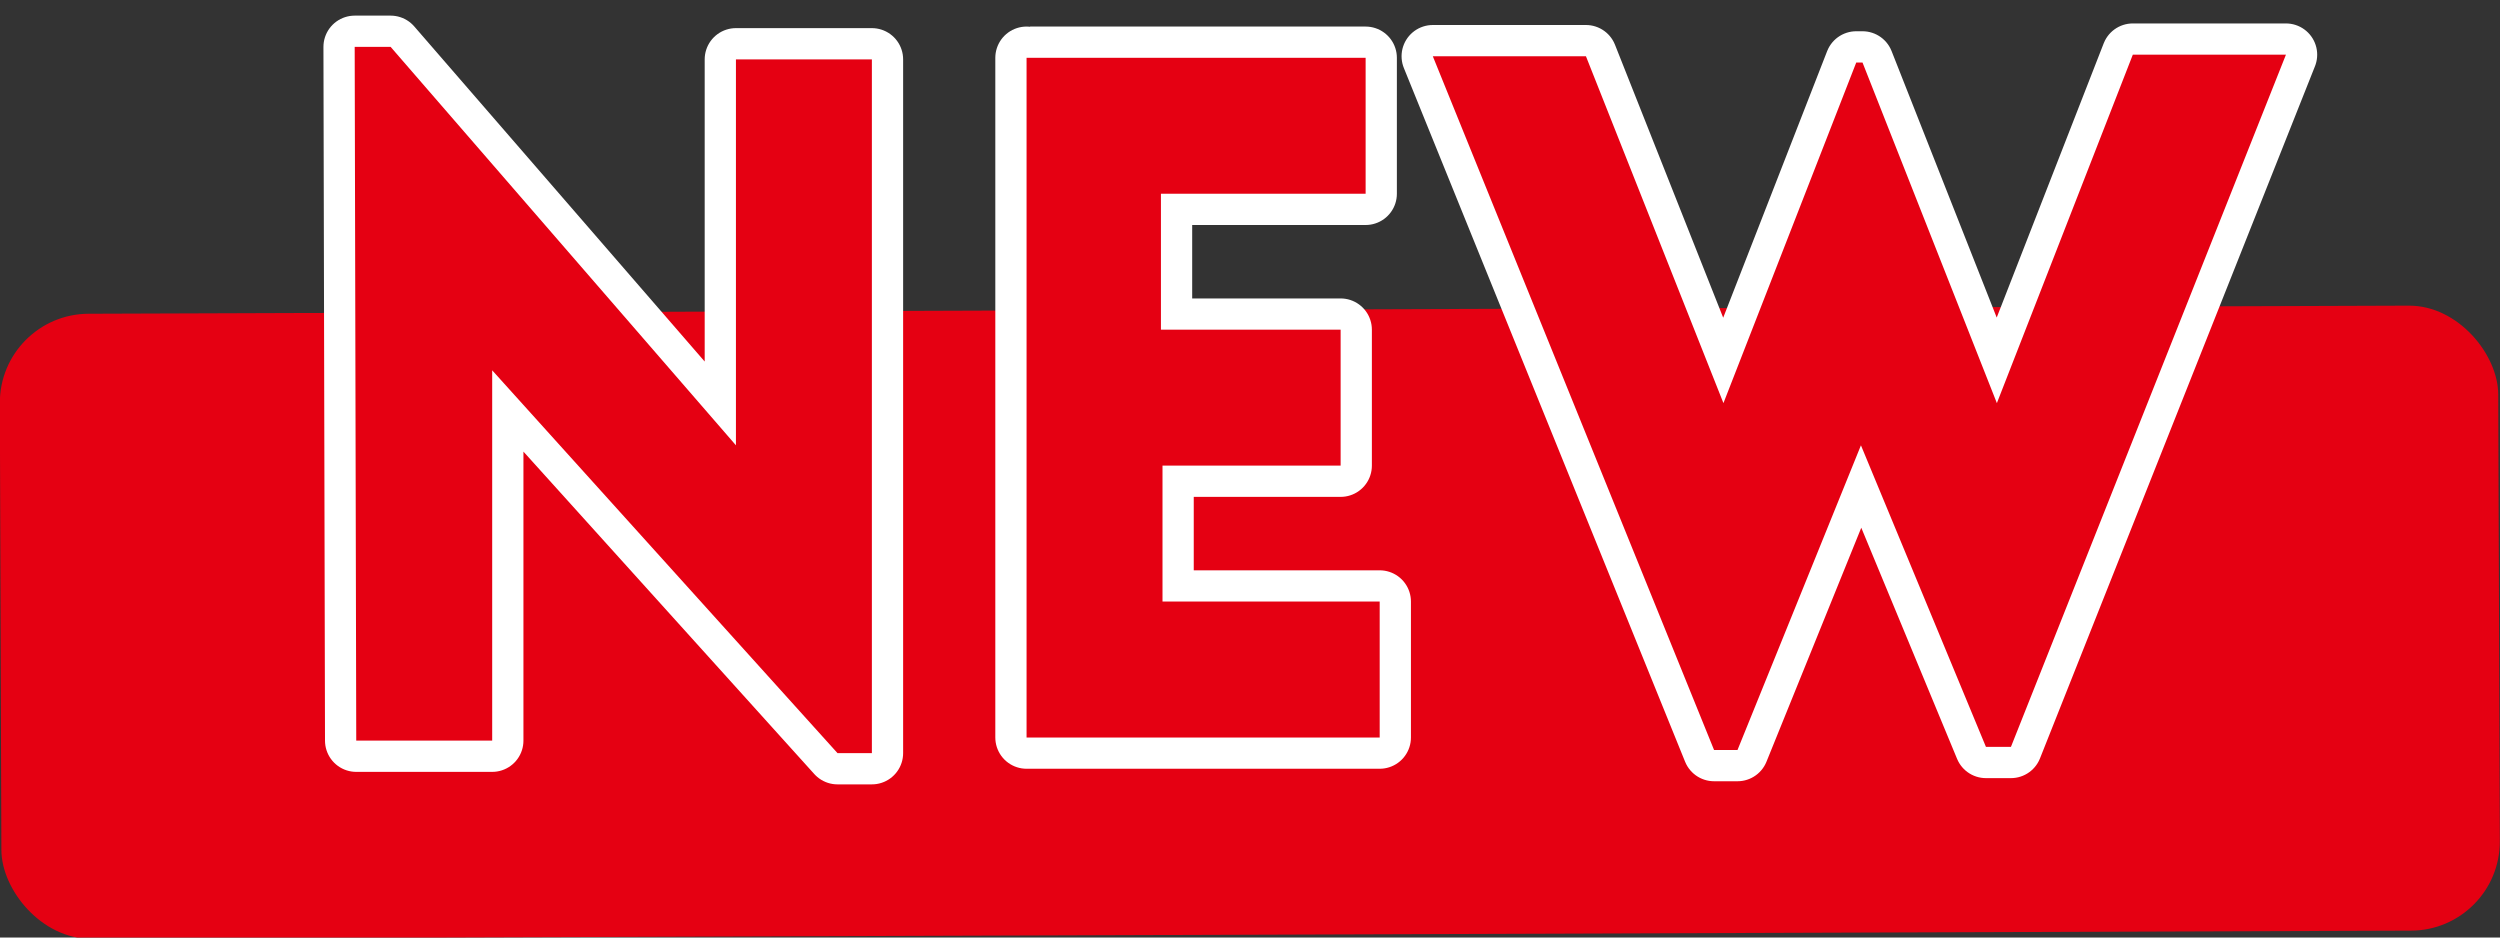
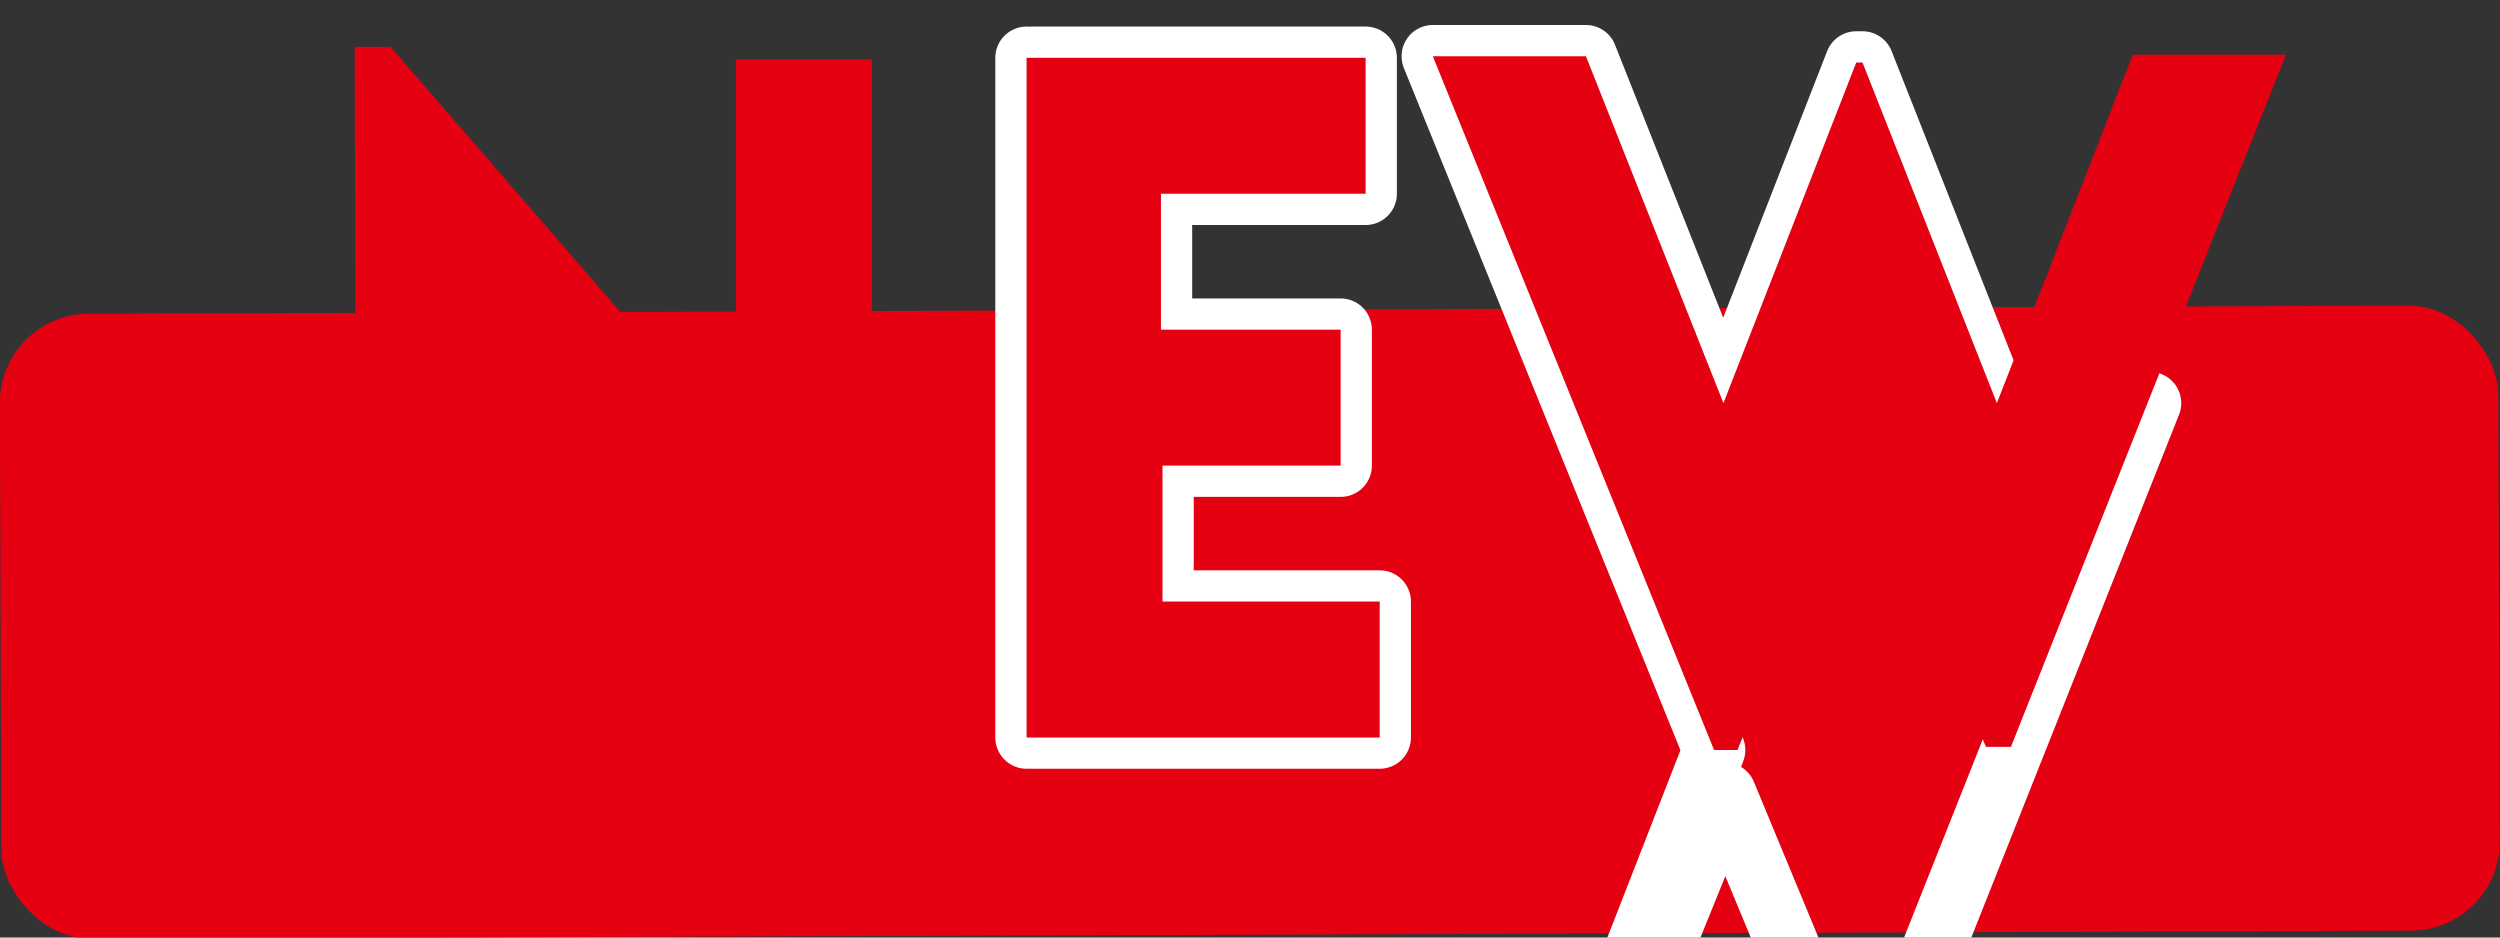
<svg xmlns="http://www.w3.org/2000/svg" id="_レイヤー_2" version="1.1" viewBox="0 0 160 60">
  <rect x="0" y="0" width="160" height="60" fill="#333333" stroke="none" />
  <defs>
    <style>
      .st0 {
        fill: none;
        stroke: #fff;
        stroke-linecap: round;
        stroke-linejoin: round;
        stroke-width: 4px;
      }

      .st1 {
        fill: #e50012;
      }
    </style>
  </defs>
  <g id="_ハチ食品LP">
    <g>
      <rect class="st1" x="0" y="19.8" width="159.9" height="40" rx="5.7" ry="5.7" transform="translate(-.1 .3) rotate(-.2)" />
      <g>
        <g>
-           <path class="st0" d="M31.5,47.4h-8.7s-.1-44.4-.1-44.4h2.3s22.1,25.5,22.1,25.5V3.8c0,0,8.7,0,8.7,0v44.4c.1,0-2.2,0-2.2,0l-22.1-24.5v23.7q0,0,0,0Z" />
          <path class="st0" d="M65.7,47.2V3.7c-.1,0,21.7,0,21.7,0v8.7s-13.1,0-13.1,0v8.7s11.5,0,11.5,0v8.7s-11.4,0-11.4,0v8.7s13.9,0,13.9,0v8.7s-22.5,0-22.5,0h0Z" />
-           <path class="st0" d="M109.7,48L91.7,3.6h9.8s8.8,22.2,8.8,22.2l8.5-21.8h.4s8.6,21.8,8.6,21.8l8.7-22.3h9.8s-17.6,44.3-17.6,44.3h-1.6s-8-19.3-8-19.3l-7.9,19.5h-1.5s0,0,0,0Z" />
+           <path class="st0" d="M109.7,48L91.7,3.6h9.8s8.8,22.2,8.8,22.2l8.5-21.8h.4s8.6,21.8,8.6,21.8h9.8s-17.6,44.3-17.6,44.3h-1.6s-8-19.3-8-19.3l-7.9,19.5h-1.5s0,0,0,0Z" />
        </g>
        <g>
          <path class="st1" d="M31.5,47.4h-8.7s-.1-44.4-.1-44.4h2.3s22.1,25.5,22.1,25.5V3.8c0,0,8.7,0,8.7,0v44.4c.1,0-2.2,0-2.2,0l-22.1-24.5v23.7q0,0,0,0Z" />
          <path class="st1" d="M65.7,47.2V3.7c-.1,0,21.7,0,21.7,0v8.7s-13.1,0-13.1,0v8.7s11.5,0,11.5,0v8.7s-11.4,0-11.4,0v8.7s13.9,0,13.9,0v8.7s-22.5,0-22.5,0h0Z" />
          <path class="st1" d="M109.7,48L91.7,3.6h9.8s8.8,22.2,8.8,22.2l8.5-21.8h.4s8.6,21.8,8.6,21.8l8.7-22.3h9.8s-17.6,44.3-17.6,44.3h-1.6s-8-19.3-8-19.3l-7.9,19.5h-1.5s0,0,0,0Z" />
        </g>
      </g>
    </g>
  </g>
</svg>